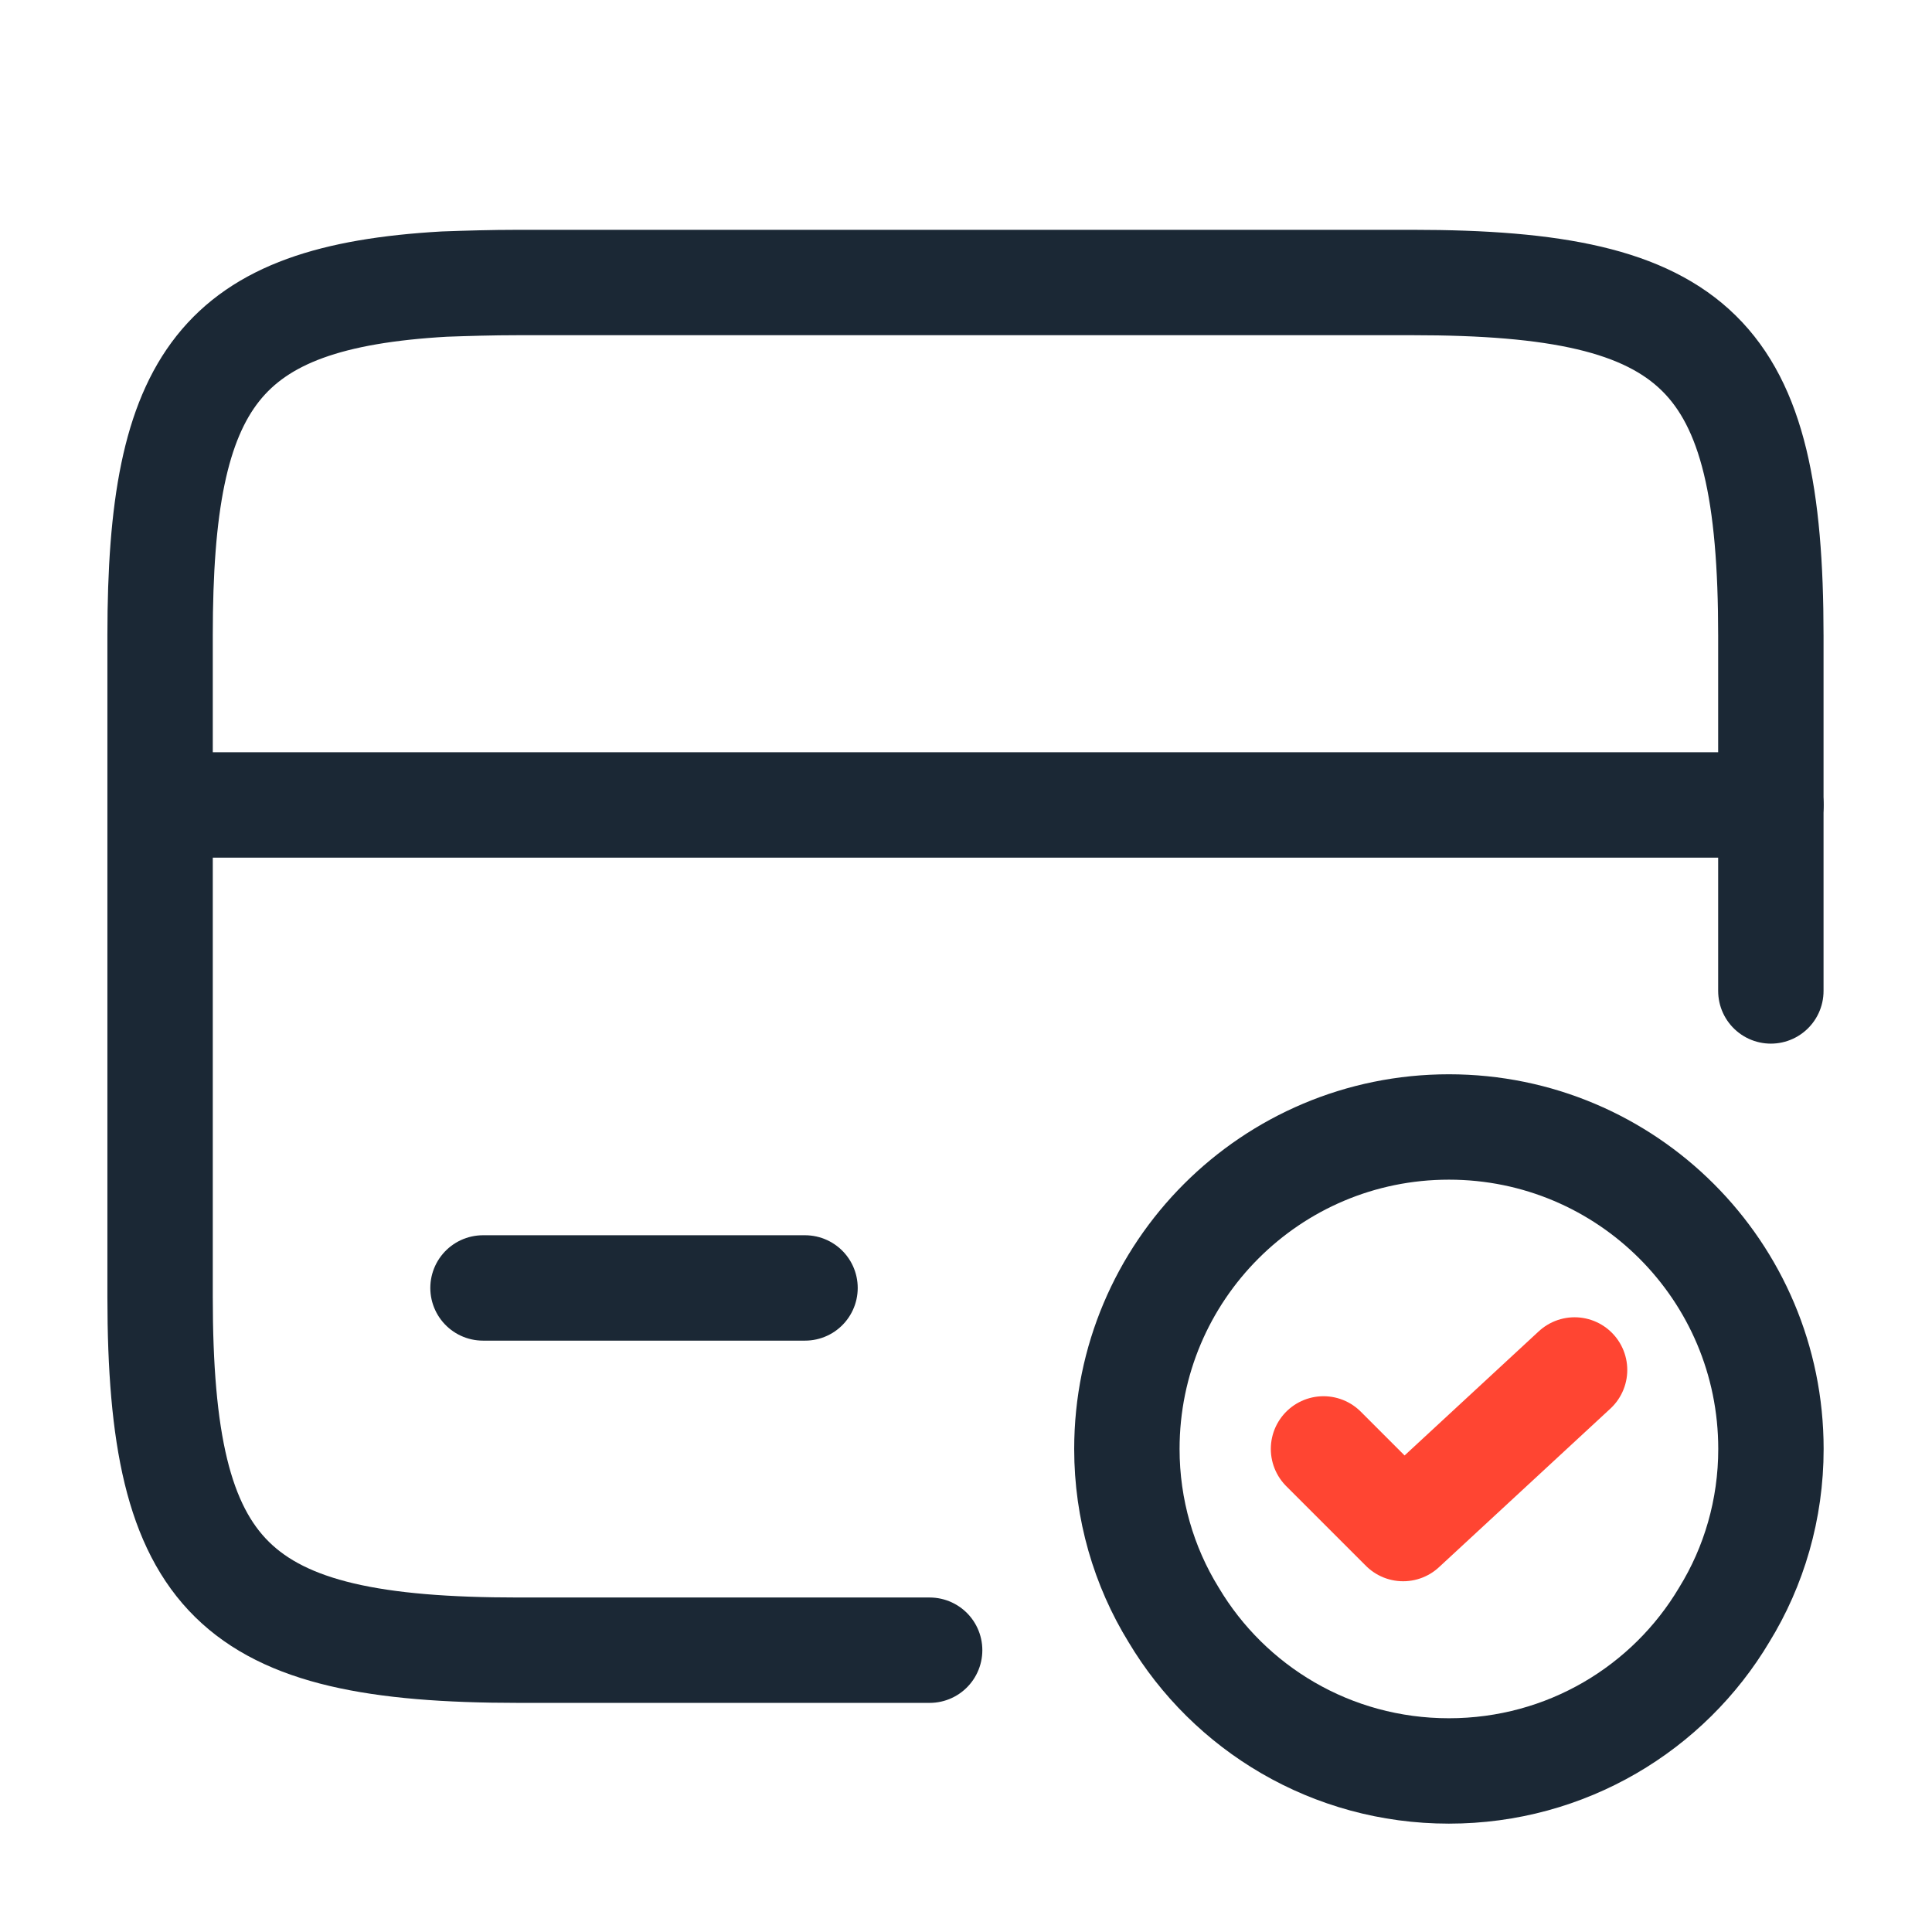
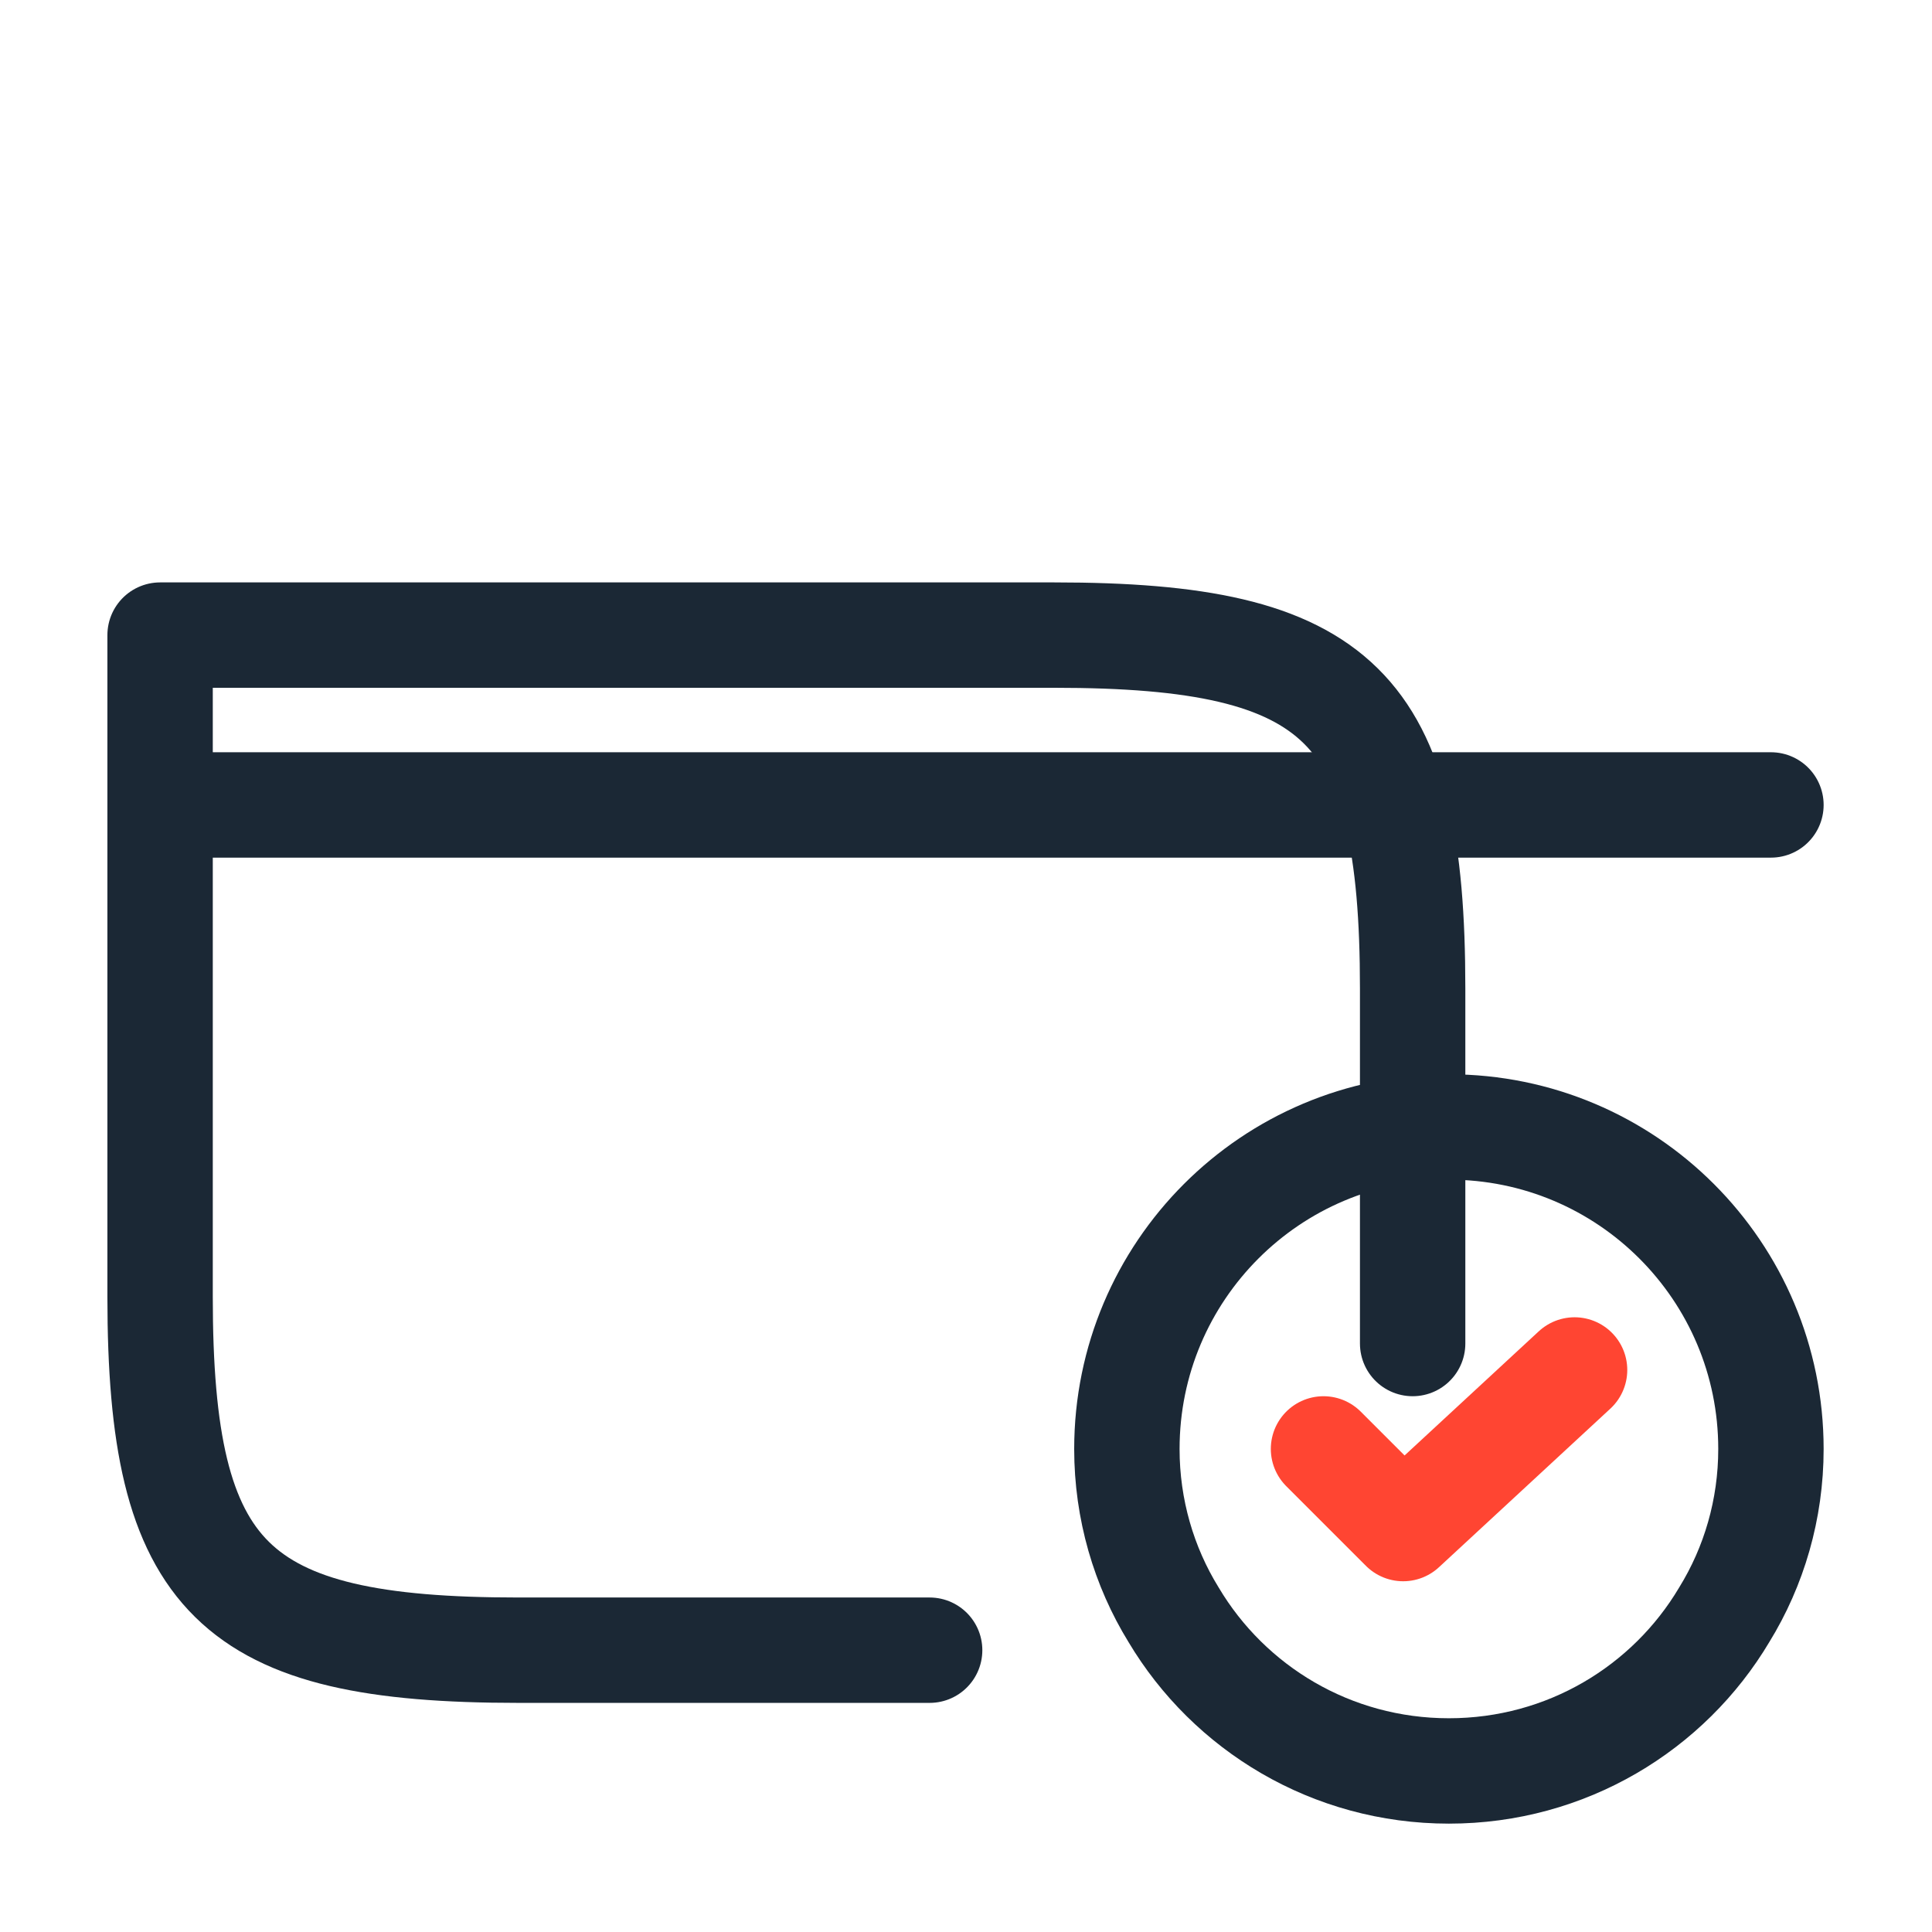
<svg xmlns="http://www.w3.org/2000/svg" fill="none" height="22" viewBox="0 0 22 22" width="22">
  <g stroke-linecap="round" stroke-linejoin="round" stroke-width="1.2">
    <g stroke="#1b2835">
      <path d="m1.833 9.166h18.333" stroke-miterlimit="10" />
-       <path d="m10.586 18.791h-4.684c-3.254 0-4.079-.807-4.079-4.024v-7.535c0-2.915.678-3.85 3.236-3.997.257-.009.541-.018.843-.018h10.184c3.254 0 4.079.807 4.079 4.024v4.043" />
-       <path d="m5.5 14.666h3.667" stroke-miterlimit="10" />
+       <path d="m10.586 18.791h-4.684c-3.254 0-4.079-.807-4.079-4.024v-7.535h10.184c3.254 0 4.079.807 4.079 4.024v4.043" />
      <path d="m20.166 16.5c0 .688-.193 1.338-.532 1.888-.632 1.063-1.797 1.778-3.135 1.778-1.338 0-2.502-.715-3.135-1.778-.339-.55-.532-1.201-.532-1.888 0-2.026 1.641-3.667 3.667-3.667 2.026 0 3.667 1.641 3.667 3.667z" stroke-miterlimit="10" />
    </g>
    <path d="m15.071 16.499.907.907 1.952-1.806" stroke="#ff4532" />
  </g>
</svg>